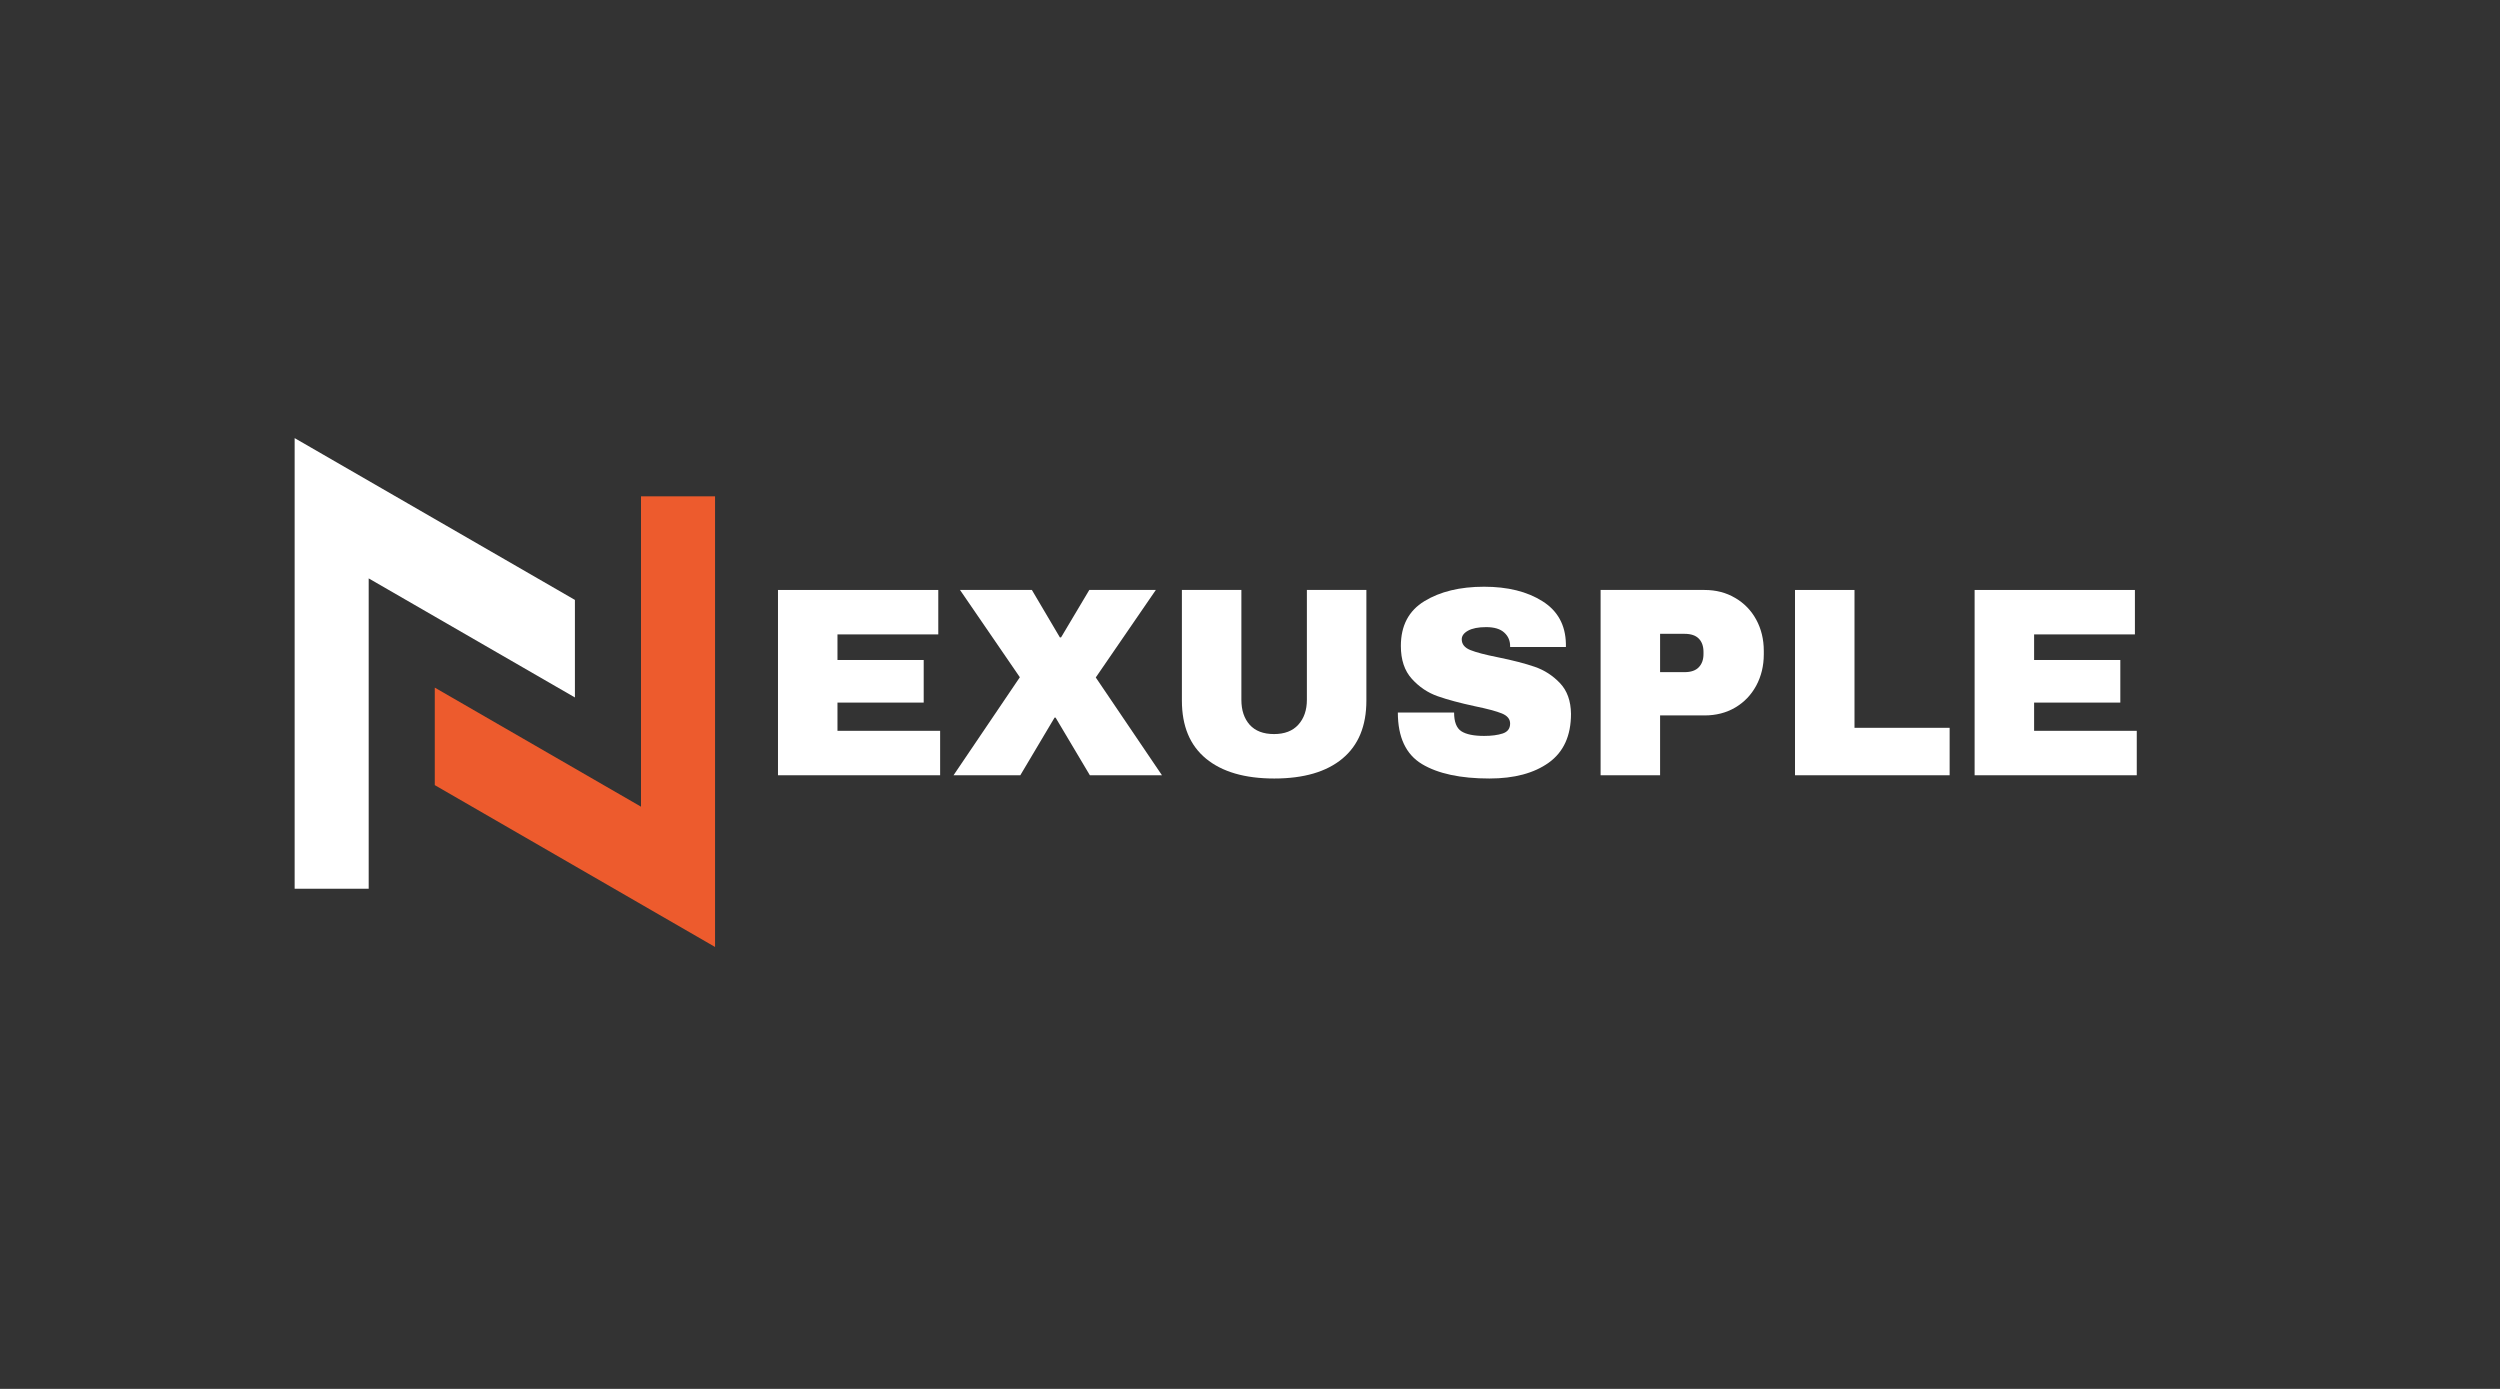
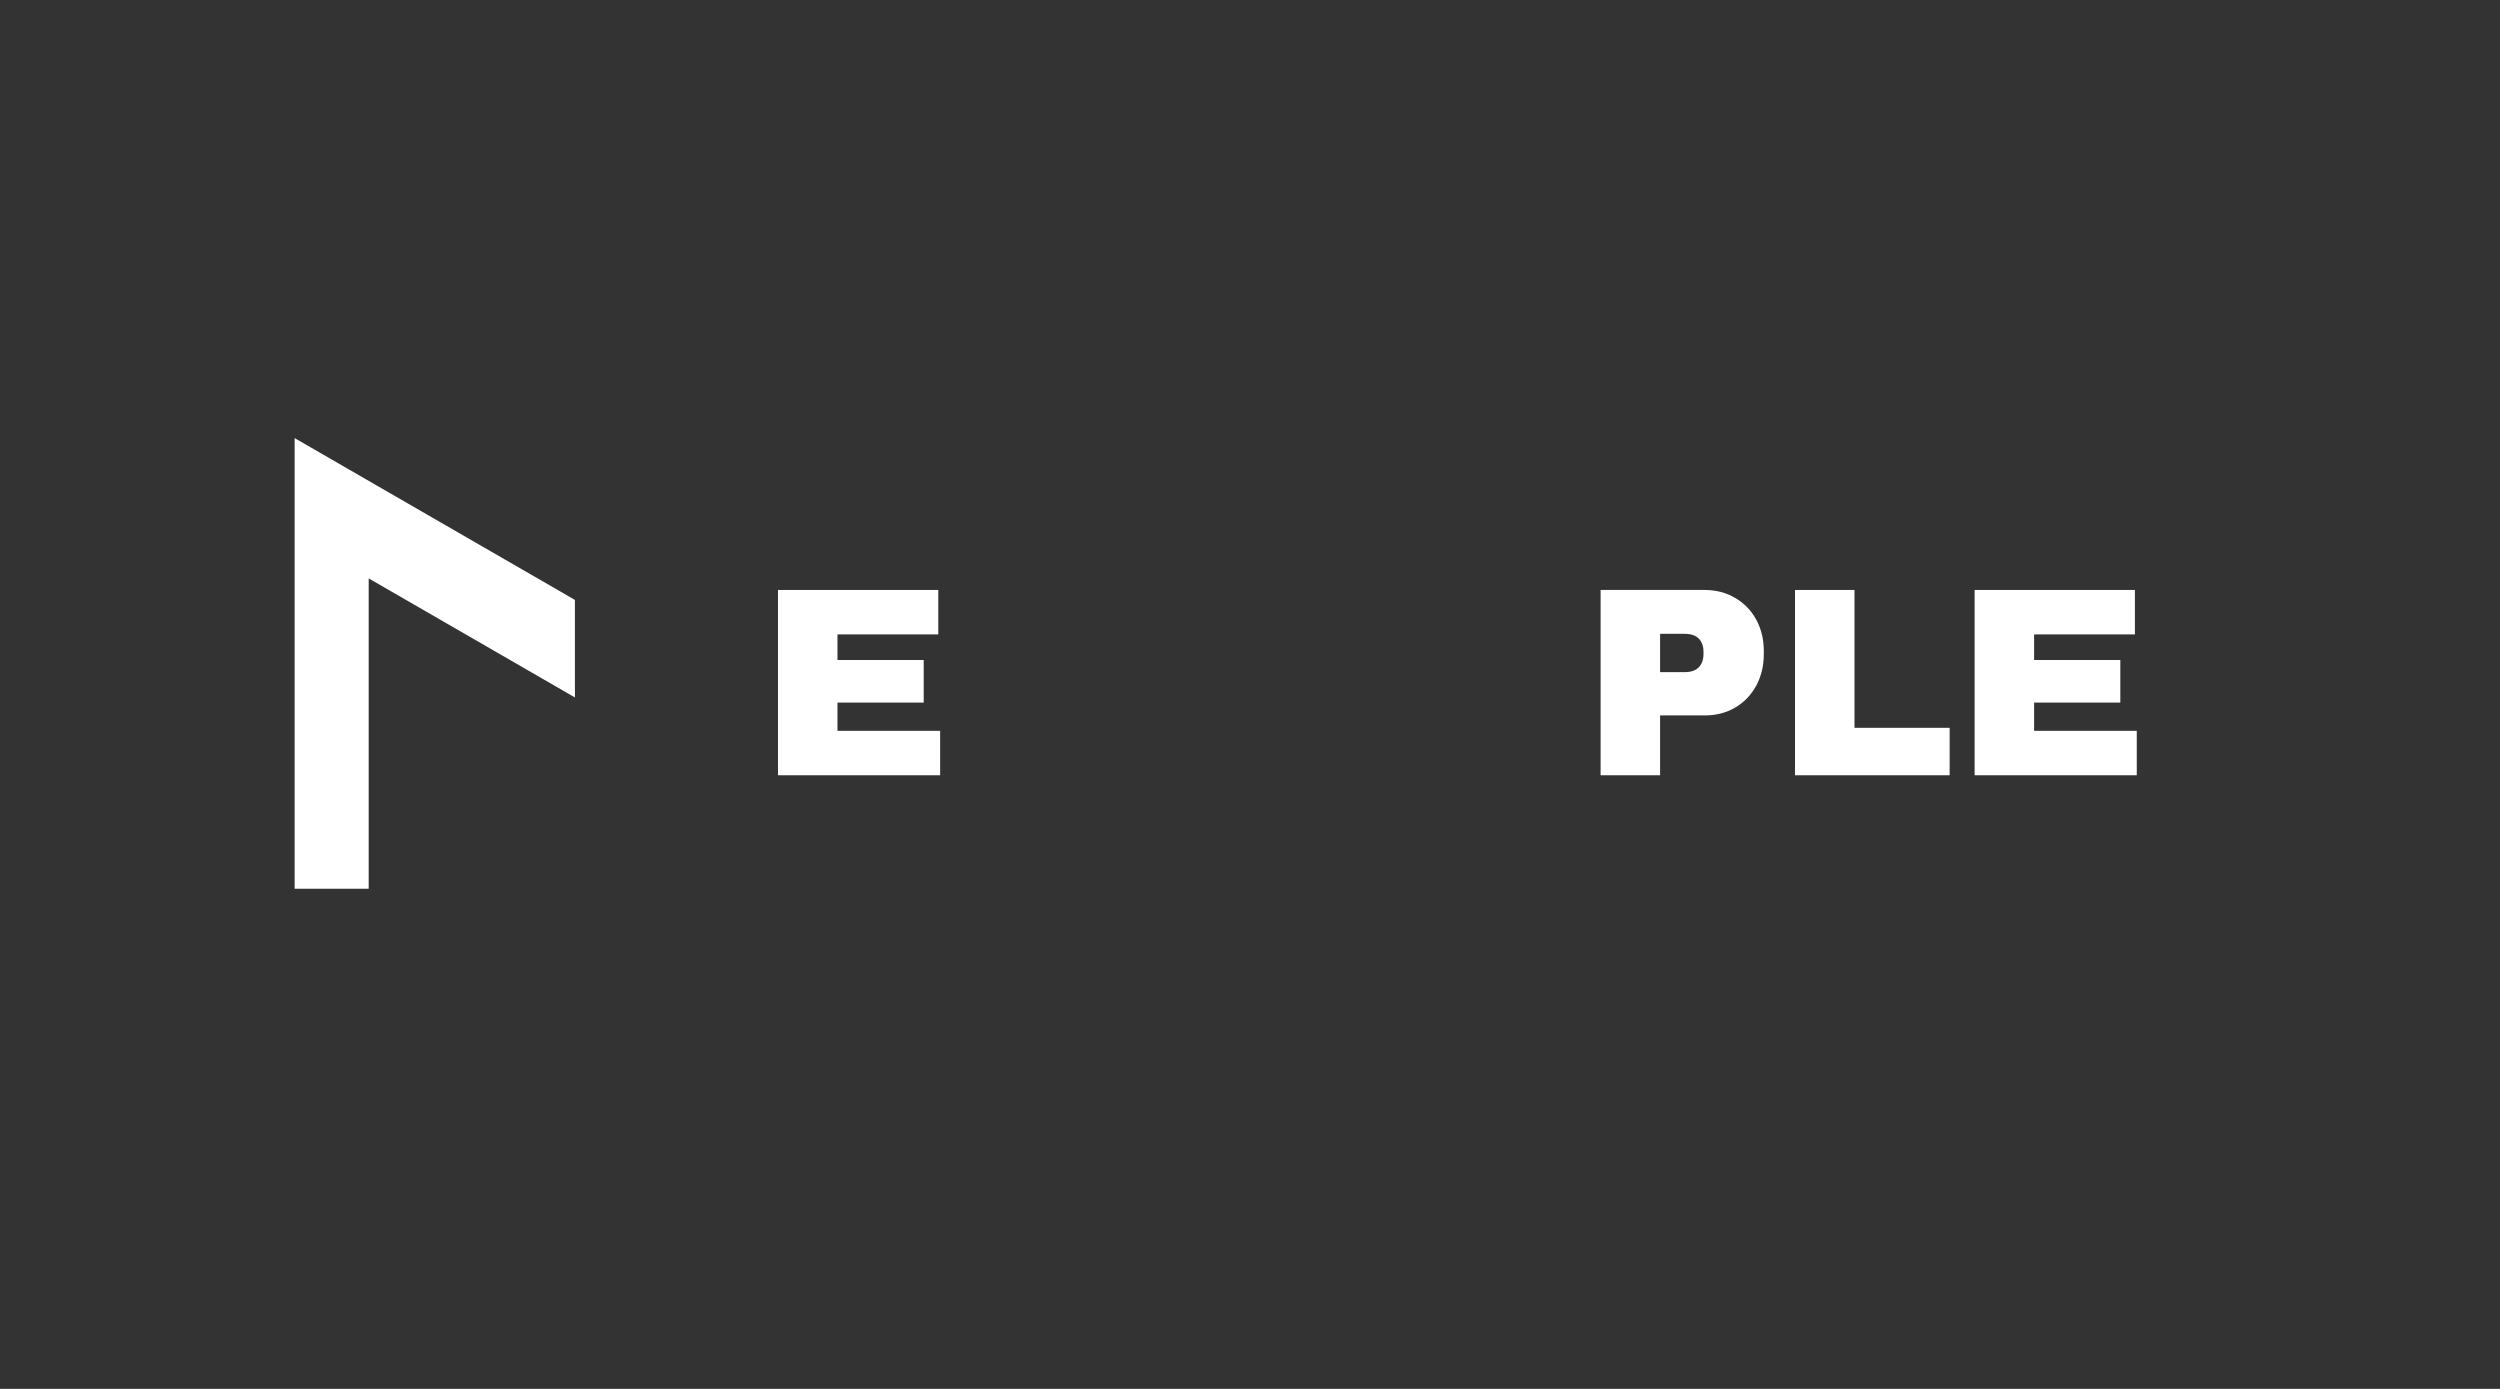
<svg xmlns="http://www.w3.org/2000/svg" version="1.0" preserveAspectRatio="xMidYMid meet" height="250" viewBox="0 0 337.5 187.5" zoomAndPan="magnify" width="450">
  <rect x="0" y="0" width="337.5" height="187.5" fill="#333333" stroke="none" />
  <defs>
    <g />
    <clipPath id="7ca4eb02a2">
      <path clip-rule="nonzero" d="M 58 67 L 96.625 67 L 96.625 127.969 L 58 127.969 Z M 58 67" />
    </clipPath>
    <clipPath id="54b59b40dd">
      <path clip-rule="nonzero" d="M 39.777 59.152 L 78 59.152 L 78 120 L 39.777 120 Z M 39.777 59.152" />
    </clipPath>
  </defs>
  <g fill-opacity="1" fill="#ffffff">
    <g transform="translate(102.34, 104.661)">
      <g>
        <path d="M 2.688 -25.016 L 24.328 -25.016 L 24.328 -19.016 L 10.719 -19.016 L 10.719 -15.562 L 22.359 -15.562 L 22.359 -9.812 L 10.719 -9.812 L 10.719 -6 L 24.578 -6 L 24.578 0 L 2.688 0 Z M 2.688 -25.016" />
      </g>
    </g>
  </g>
  <g fill-opacity="1" fill="#ffffff">
    <g transform="translate(128.585, 104.661)">
      <g>
-         <path d="M 28.281 0 L 18.547 0 L 13.922 -7.781 L 13.781 -7.781 L 9.156 0 L 0.141 0 L 9.094 -13.234 L 1.016 -25.016 L 10.719 -25.016 L 14.5 -18.609 L 14.656 -18.609 L 18.469 -25.016 L 27.453 -25.016 L 19.344 -13.203 Z M 28.281 0" />
-       </g>
+         </g>
    </g>
  </g>
  <g fill-opacity="1" fill="#ffffff">
    <g transform="translate(156.867, 104.661)">
      <g>
-         <path d="M 27.594 -10.078 C 27.594 -6.648 26.516 -4.039 24.359 -2.25 C 22.203 -0.457 19.133 0.438 15.156 0.438 C 11.188 0.438 8.113 -0.457 5.938 -2.25 C 3.77 -4.039 2.688 -6.648 2.688 -10.078 L 2.688 -25.016 L 10.719 -25.016 L 10.719 -10.188 C 10.719 -8.781 11.094 -7.656 11.844 -6.812 C 12.602 -5.977 13.695 -5.562 15.125 -5.562 C 16.551 -5.562 17.645 -5.984 18.406 -6.828 C 19.176 -7.68 19.562 -8.801 19.562 -10.188 L 19.562 -25.016 L 27.594 -25.016 Z M 27.594 -10.078" />
-       </g>
+         </g>
    </g>
  </g>
  <g fill-opacity="1" fill="#ffffff">
    <g transform="translate(187.147, 104.661)">
      <g>
-         <path d="M 13.203 -25.453 C 16.398 -25.453 19.023 -24.801 21.078 -23.5 C 23.141 -22.207 24.195 -20.289 24.25 -17.75 L 24.25 -17.312 L 16.719 -17.312 L 16.719 -17.453 C 16.719 -18.18 16.453 -18.785 15.922 -19.266 C 15.391 -19.754 14.578 -20 13.484 -20 C 12.422 -20 11.602 -19.836 11.031 -19.516 C 10.469 -19.203 10.188 -18.816 10.188 -18.359 C 10.188 -17.703 10.57 -17.219 11.344 -16.906 C 12.113 -16.594 13.363 -16.266 15.094 -15.922 C 17.102 -15.516 18.754 -15.086 20.047 -14.641 C 21.348 -14.191 22.484 -13.457 23.453 -12.438 C 24.422 -11.414 24.914 -10.035 24.938 -8.297 C 24.938 -5.336 23.938 -3.141 21.938 -1.703 C 19.938 -0.273 17.266 0.438 13.922 0.438 C 10.023 0.438 6.988 -0.211 4.812 -1.516 C 2.645 -2.828 1.562 -5.145 1.562 -8.469 L 9.156 -8.469 C 9.156 -7.207 9.484 -6.363 10.141 -5.938 C 10.797 -5.52 11.816 -5.312 13.203 -5.312 C 14.211 -5.312 15.051 -5.422 15.719 -5.641 C 16.383 -5.859 16.719 -6.305 16.719 -6.984 C 16.719 -7.586 16.348 -8.039 15.609 -8.344 C 14.867 -8.645 13.664 -8.969 12 -9.312 C 9.957 -9.75 8.27 -10.203 6.938 -10.672 C 5.602 -11.141 4.441 -11.922 3.453 -13.016 C 2.461 -14.109 1.969 -15.586 1.969 -17.453 C 1.969 -20.191 3.023 -22.207 5.141 -23.5 C 7.266 -24.801 9.953 -25.453 13.203 -25.453 Z M 13.203 -25.453" />
-       </g>
+         </g>
    </g>
  </g>
  <g fill-opacity="1" fill="#ffffff">
    <g transform="translate(213.393, 104.661)">
      <g>
        <path d="M 16.719 -25.016 C 18.27 -25.016 19.648 -24.656 20.859 -23.938 C 22.078 -23.227 23.023 -22.25 23.703 -21 C 24.379 -19.75 24.719 -18.348 24.719 -16.797 L 24.719 -16.328 C 24.719 -14.773 24.379 -13.367 23.703 -12.109 C 23.023 -10.848 22.078 -9.859 20.859 -9.141 C 19.648 -8.43 18.27 -8.078 16.719 -8.078 L 10.719 -8.078 L 10.719 0 L 2.688 0 L 2.688 -25.016 Z M 10.719 -13.922 L 14.031 -13.922 C 14.883 -13.922 15.52 -14.141 15.938 -14.578 C 16.363 -15.016 16.578 -15.609 16.578 -16.359 L 16.578 -16.656 C 16.578 -17.426 16.363 -18.023 15.938 -18.453 C 15.52 -18.879 14.883 -19.094 14.031 -19.094 L 10.719 -19.094 Z M 10.719 -13.922" />
      </g>
    </g>
  </g>
  <g fill-opacity="1" fill="#ffffff">
    <g transform="translate(239.638, 104.661)">
      <g>
-         <path d="M 2.688 -25.016 L 10.719 -25.016 L 10.719 -6.406 L 23.562 -6.406 L 23.562 0 L 2.688 0 Z M 2.688 -25.016" />
+         <path d="M 2.688 -25.016 L 10.719 -25.016 L 10.719 -6.406 L 23.562 -6.406 L 23.562 0 L 2.688 0 Z " />
      </g>
    </g>
  </g>
  <g fill-opacity="1" fill="#ffffff">
    <g transform="translate(263.885, 104.661)">
      <g>
        <path d="M 2.688 -25.016 L 24.328 -25.016 L 24.328 -19.016 L 10.719 -19.016 L 10.719 -15.562 L 22.359 -15.562 L 22.359 -9.812 L 10.719 -9.812 L 10.719 -6 L 24.578 -6 L 24.578 0 L 2.688 0 Z M 2.688 -25.016" />
      </g>
    </g>
  </g>
  <g clip-path="url(#7ca4eb02a2)">
-     <path fill-rule="nonzero" fill-opacity="1" d="M 86.535 108.902 L 58.695 92.828 L 58.695 105.992 L 96.531 127.84 L 96.531 67.004 L 86.535 67.004 L 86.535 108.902" fill="#ed5b2d" />
-   </g>
+     </g>
  <g clip-path="url(#54b59b40dd)">
    <path fill-rule="nonzero" fill-opacity="1" d="M 39.777 59.145 L 39.777 119.98 L 49.773 119.98 L 49.773 78.082 L 77.613 94.156 L 77.613 80.988 L 39.777 59.145" fill="#ffffff" />
  </g>
</svg>